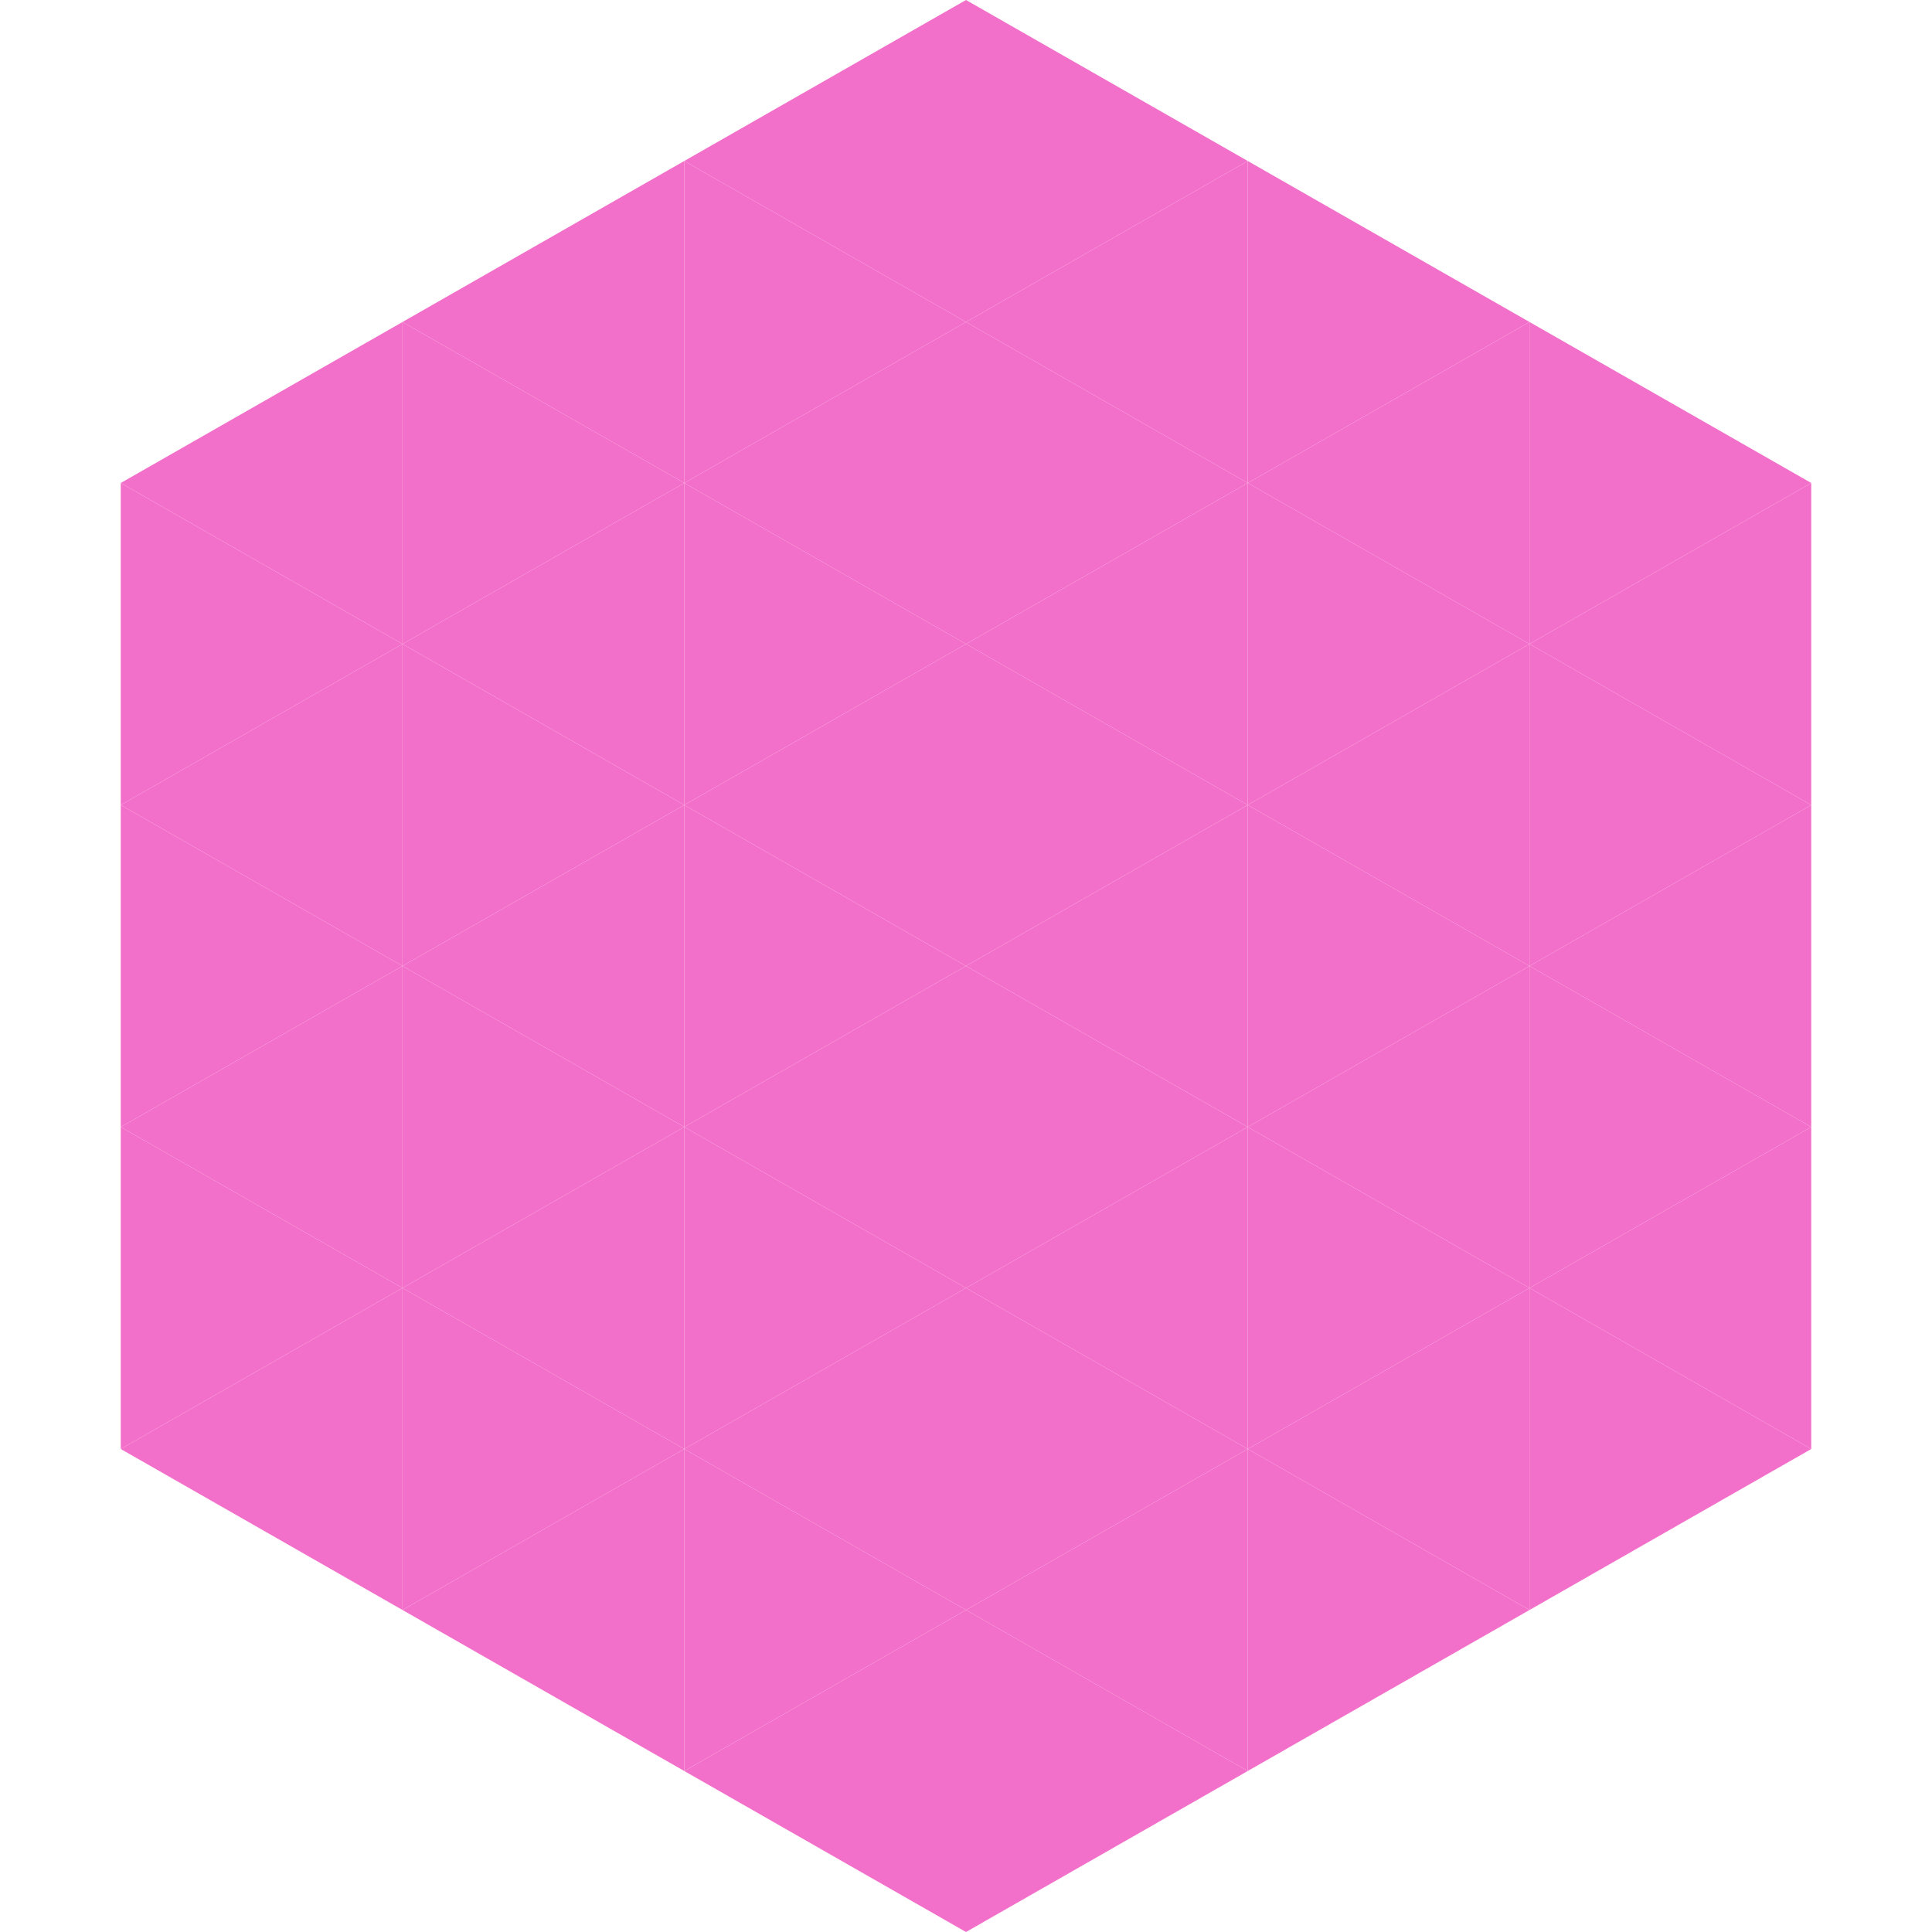
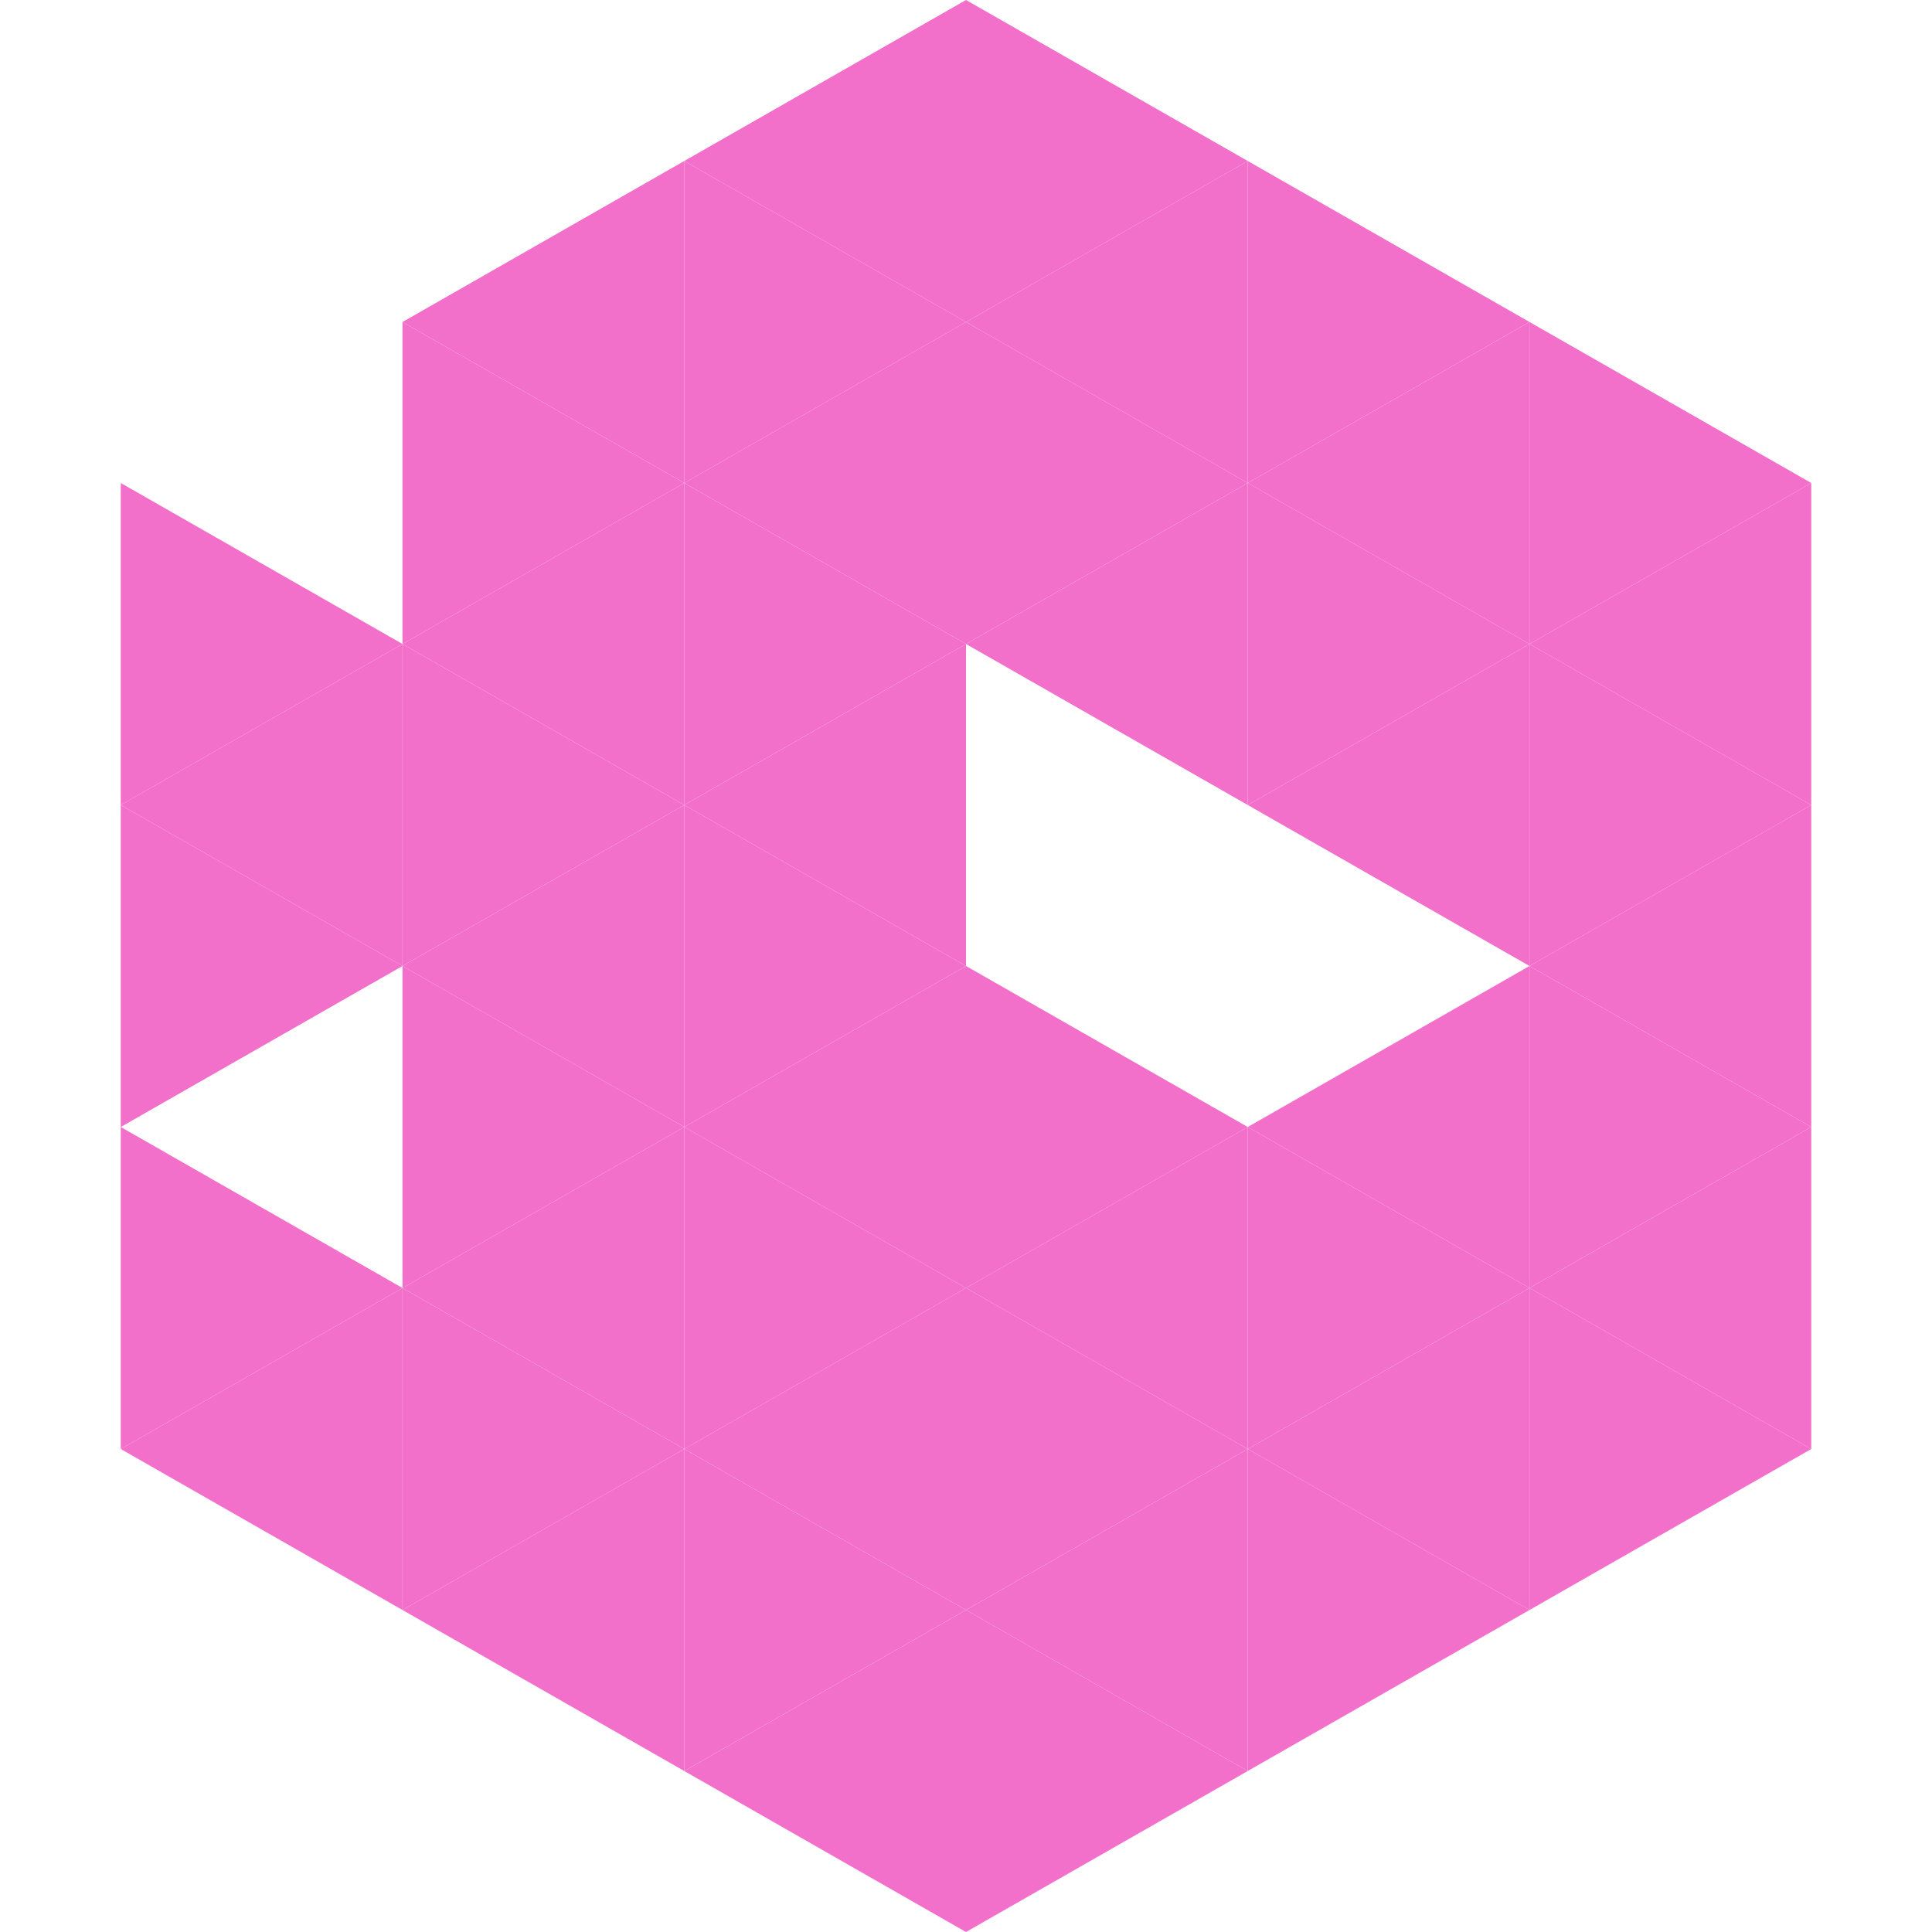
<svg xmlns="http://www.w3.org/2000/svg" width="240" height="240">
-   <polygon points="50,40 15,60 50,80" style="fill:rgb(243,112,202)" />
  <polygon points="190,40 225,60 190,80" style="fill:rgb(243,112,202)" />
  <polygon points="15,60 50,80 15,100" style="fill:rgb(243,112,202)" />
  <polygon points="225,60 190,80 225,100" style="fill:rgb(243,112,202)" />
  <polygon points="50,80 15,100 50,120" style="fill:rgb(243,112,202)" />
  <polygon points="190,80 225,100 190,120" style="fill:rgb(243,112,202)" />
  <polygon points="15,100 50,120 15,140" style="fill:rgb(243,112,202)" />
  <polygon points="225,100 190,120 225,140" style="fill:rgb(243,112,202)" />
-   <polygon points="50,120 15,140 50,160" style="fill:rgb(243,112,202)" />
  <polygon points="190,120 225,140 190,160" style="fill:rgb(243,112,202)" />
  <polygon points="15,140 50,160 15,180" style="fill:rgb(243,112,202)" />
  <polygon points="225,140 190,160 225,180" style="fill:rgb(243,112,202)" />
  <polygon points="50,160 15,180 50,200" style="fill:rgb(243,112,202)" />
  <polygon points="190,160 225,180 190,200" style="fill:rgb(243,112,202)" />
  <polygon points="15,180 50,200 15,220" style="fill:rgb(255,255,255); fill-opacity:0" />
  <polygon points="225,180 190,200 225,220" style="fill:rgb(255,255,255); fill-opacity:0" />
  <polygon points="50,0 85,20 50,40" style="fill:rgb(255,255,255); fill-opacity:0" />
  <polygon points="190,0 155,20 190,40" style="fill:rgb(255,255,255); fill-opacity:0" />
  <polygon points="85,20 50,40 85,60" style="fill:rgb(243,112,202)" />
  <polygon points="155,20 190,40 155,60" style="fill:rgb(243,112,202)" />
  <polygon points="50,40 85,60 50,80" style="fill:rgb(243,112,202)" />
  <polygon points="190,40 155,60 190,80" style="fill:rgb(243,112,202)" />
  <polygon points="85,60 50,80 85,100" style="fill:rgb(243,112,202)" />
  <polygon points="155,60 190,80 155,100" style="fill:rgb(243,112,202)" />
  <polygon points="50,80 85,100 50,120" style="fill:rgb(243,112,202)" />
  <polygon points="190,80 155,100 190,120" style="fill:rgb(243,112,202)" />
  <polygon points="85,100 50,120 85,140" style="fill:rgb(243,112,202)" />
-   <polygon points="155,100 190,120 155,140" style="fill:rgb(243,112,202)" />
  <polygon points="50,120 85,140 50,160" style="fill:rgb(243,112,202)" />
  <polygon points="190,120 155,140 190,160" style="fill:rgb(243,112,202)" />
  <polygon points="85,140 50,160 85,180" style="fill:rgb(243,112,202)" />
  <polygon points="155,140 190,160 155,180" style="fill:rgb(243,112,202)" />
  <polygon points="50,160 85,180 50,200" style="fill:rgb(243,112,202)" />
  <polygon points="190,160 155,180 190,200" style="fill:rgb(243,112,202)" />
  <polygon points="85,180 50,200 85,220" style="fill:rgb(243,112,202)" />
  <polygon points="155,180 190,200 155,220" style="fill:rgb(243,112,202)" />
  <polygon points="120,0 85,20 120,40" style="fill:rgb(243,112,202)" />
  <polygon points="120,0 155,20 120,40" style="fill:rgb(243,112,202)" />
  <polygon points="85,20 120,40 85,60" style="fill:rgb(243,112,202)" />
  <polygon points="155,20 120,40 155,60" style="fill:rgb(243,112,202)" />
  <polygon points="120,40 85,60 120,80" style="fill:rgb(243,112,202)" />
  <polygon points="120,40 155,60 120,80" style="fill:rgb(243,112,202)" />
  <polygon points="85,60 120,80 85,100" style="fill:rgb(243,112,202)" />
  <polygon points="155,60 120,80 155,100" style="fill:rgb(243,112,202)" />
  <polygon points="120,80 85,100 120,120" style="fill:rgb(243,112,202)" />
-   <polygon points="120,80 155,100 120,120" style="fill:rgb(243,112,202)" />
  <polygon points="85,100 120,120 85,140" style="fill:rgb(243,112,202)" />
-   <polygon points="155,100 120,120 155,140" style="fill:rgb(243,112,202)" />
  <polygon points="120,120 85,140 120,160" style="fill:rgb(243,112,202)" />
  <polygon points="120,120 155,140 120,160" style="fill:rgb(243,112,202)" />
  <polygon points="85,140 120,160 85,180" style="fill:rgb(243,112,202)" />
  <polygon points="155,140 120,160 155,180" style="fill:rgb(243,112,202)" />
  <polygon points="120,160 85,180 120,200" style="fill:rgb(243,112,202)" />
  <polygon points="120,160 155,180 120,200" style="fill:rgb(243,112,202)" />
  <polygon points="85,180 120,200 85,220" style="fill:rgb(243,112,202)" />
  <polygon points="155,180 120,200 155,220" style="fill:rgb(243,112,202)" />
  <polygon points="120,200 85,220 120,240" style="fill:rgb(243,112,202)" />
  <polygon points="120,200 155,220 120,240" style="fill:rgb(243,112,202)" />
  <polygon points="85,220 120,240 85,260" style="fill:rgb(255,255,255); fill-opacity:0" />
  <polygon points="155,220 120,240 155,260" style="fill:rgb(255,255,255); fill-opacity:0" />
</svg>